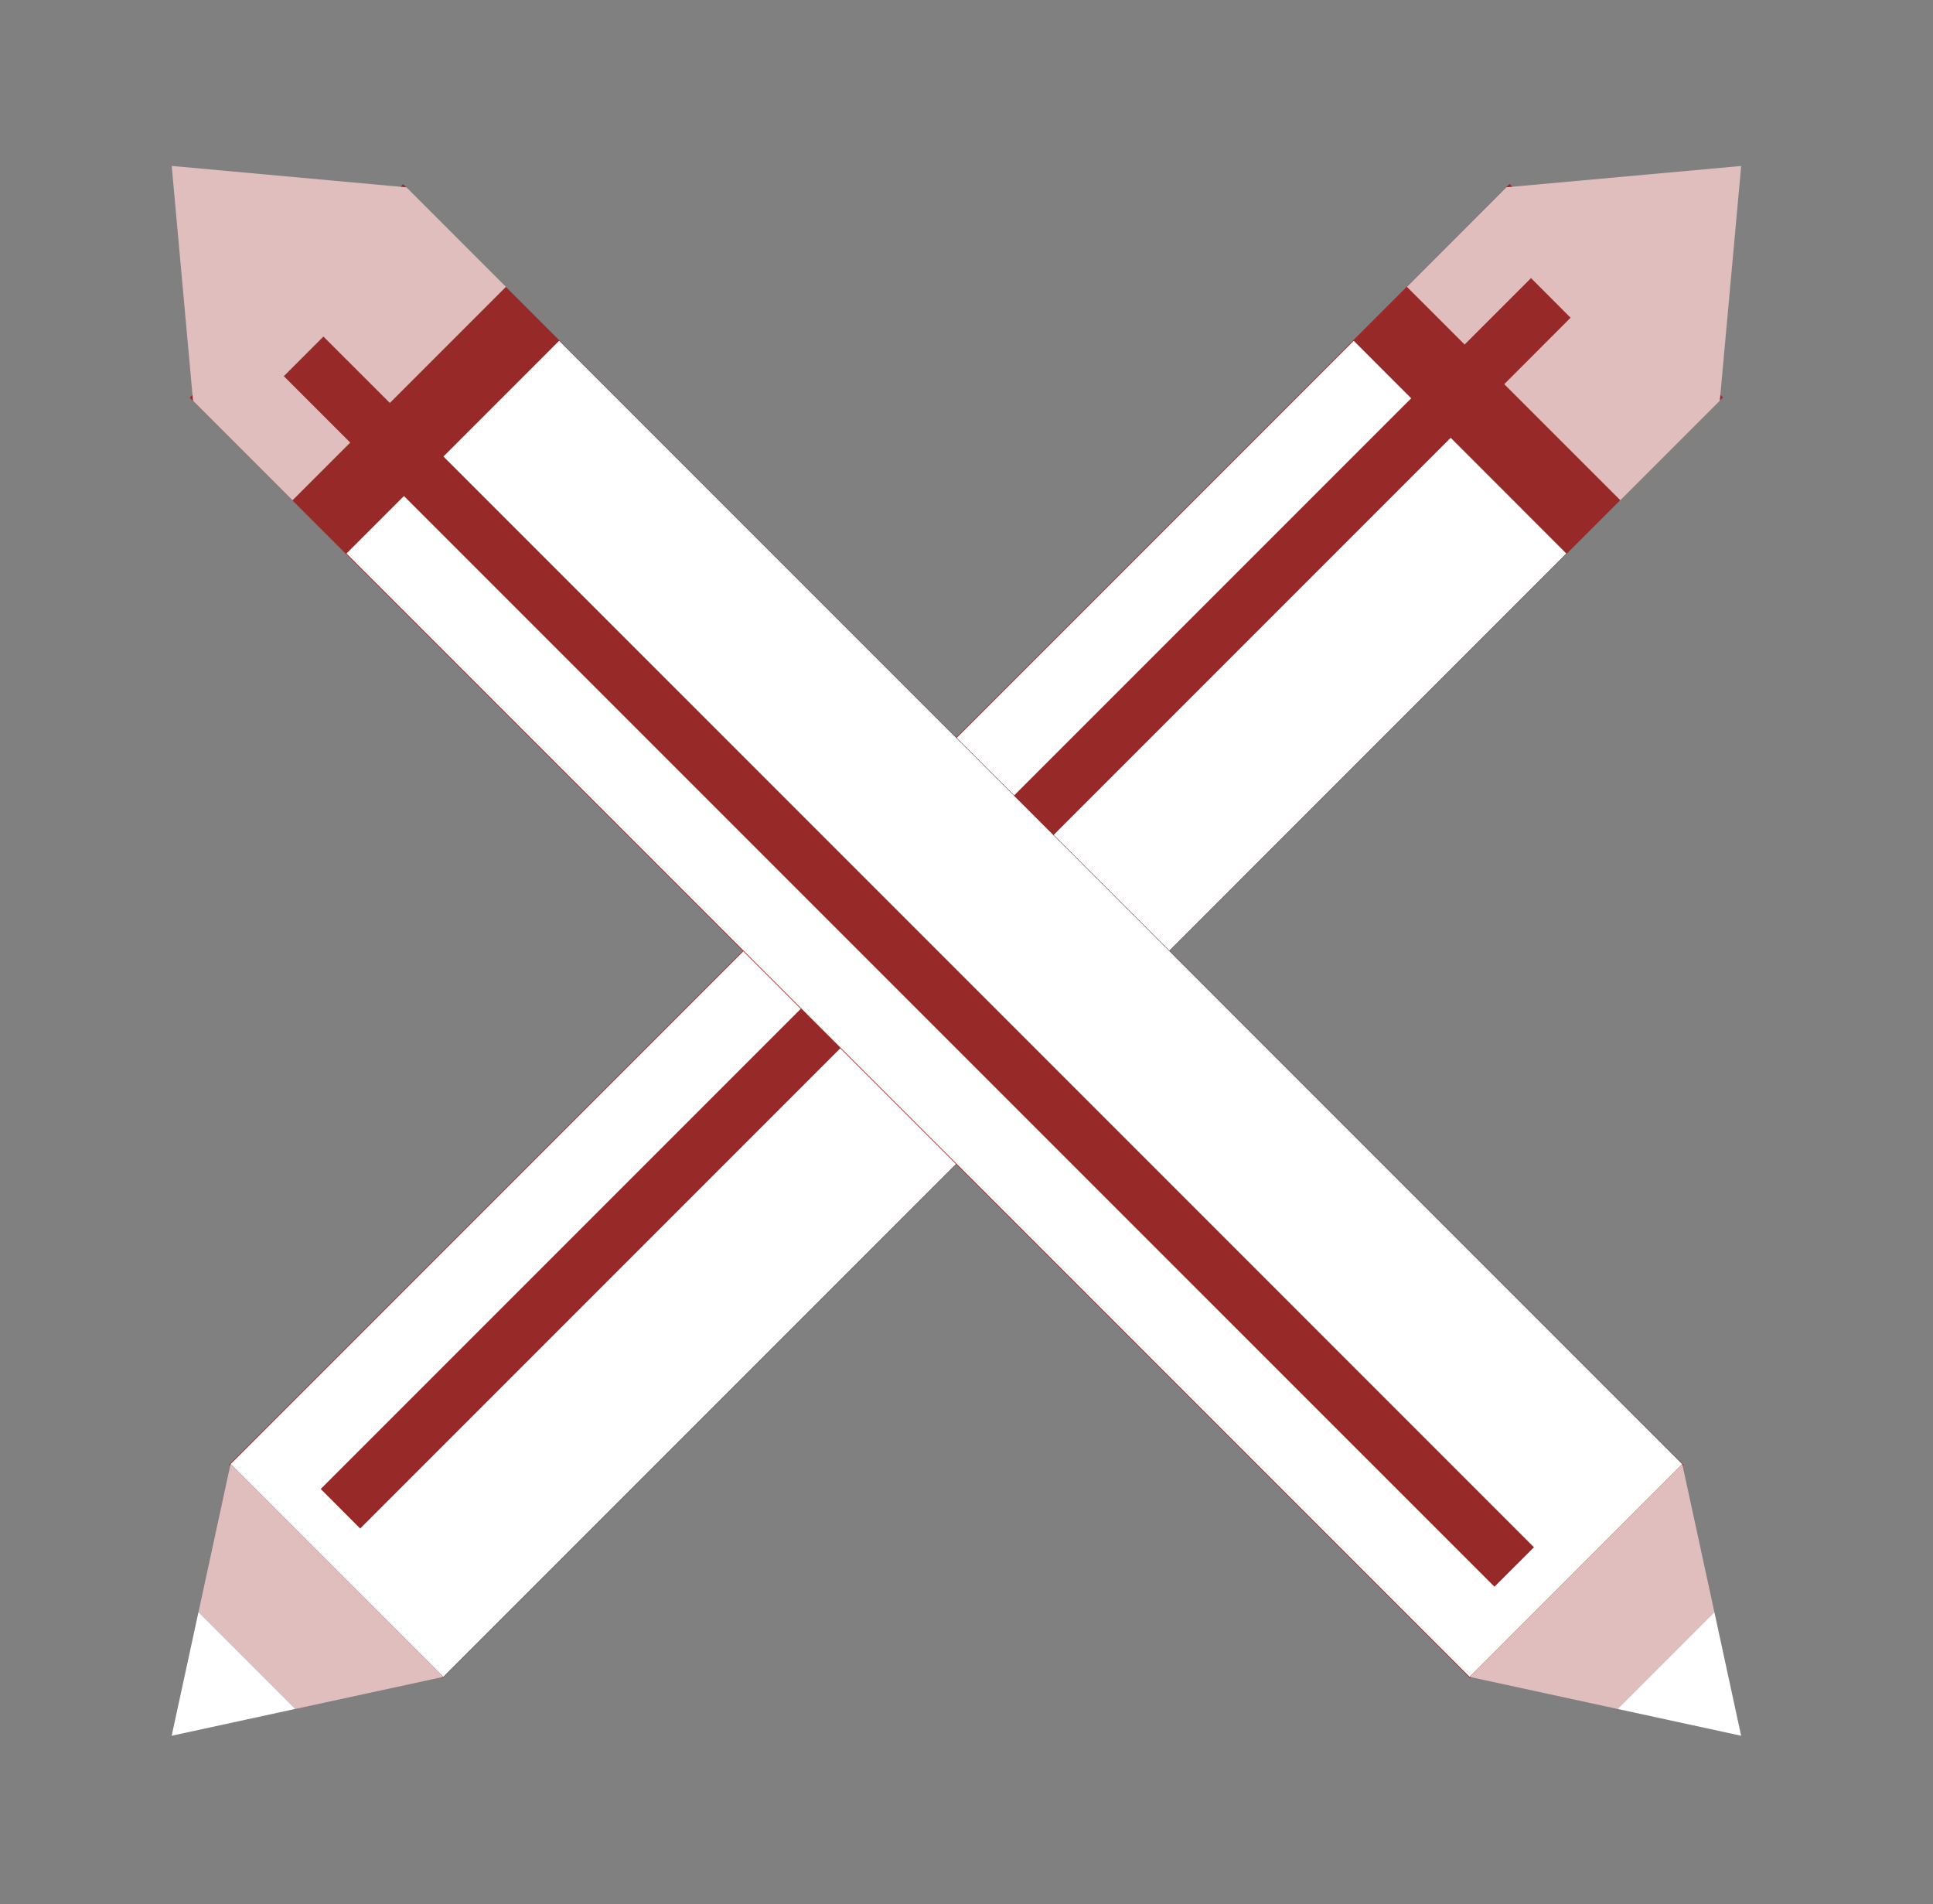
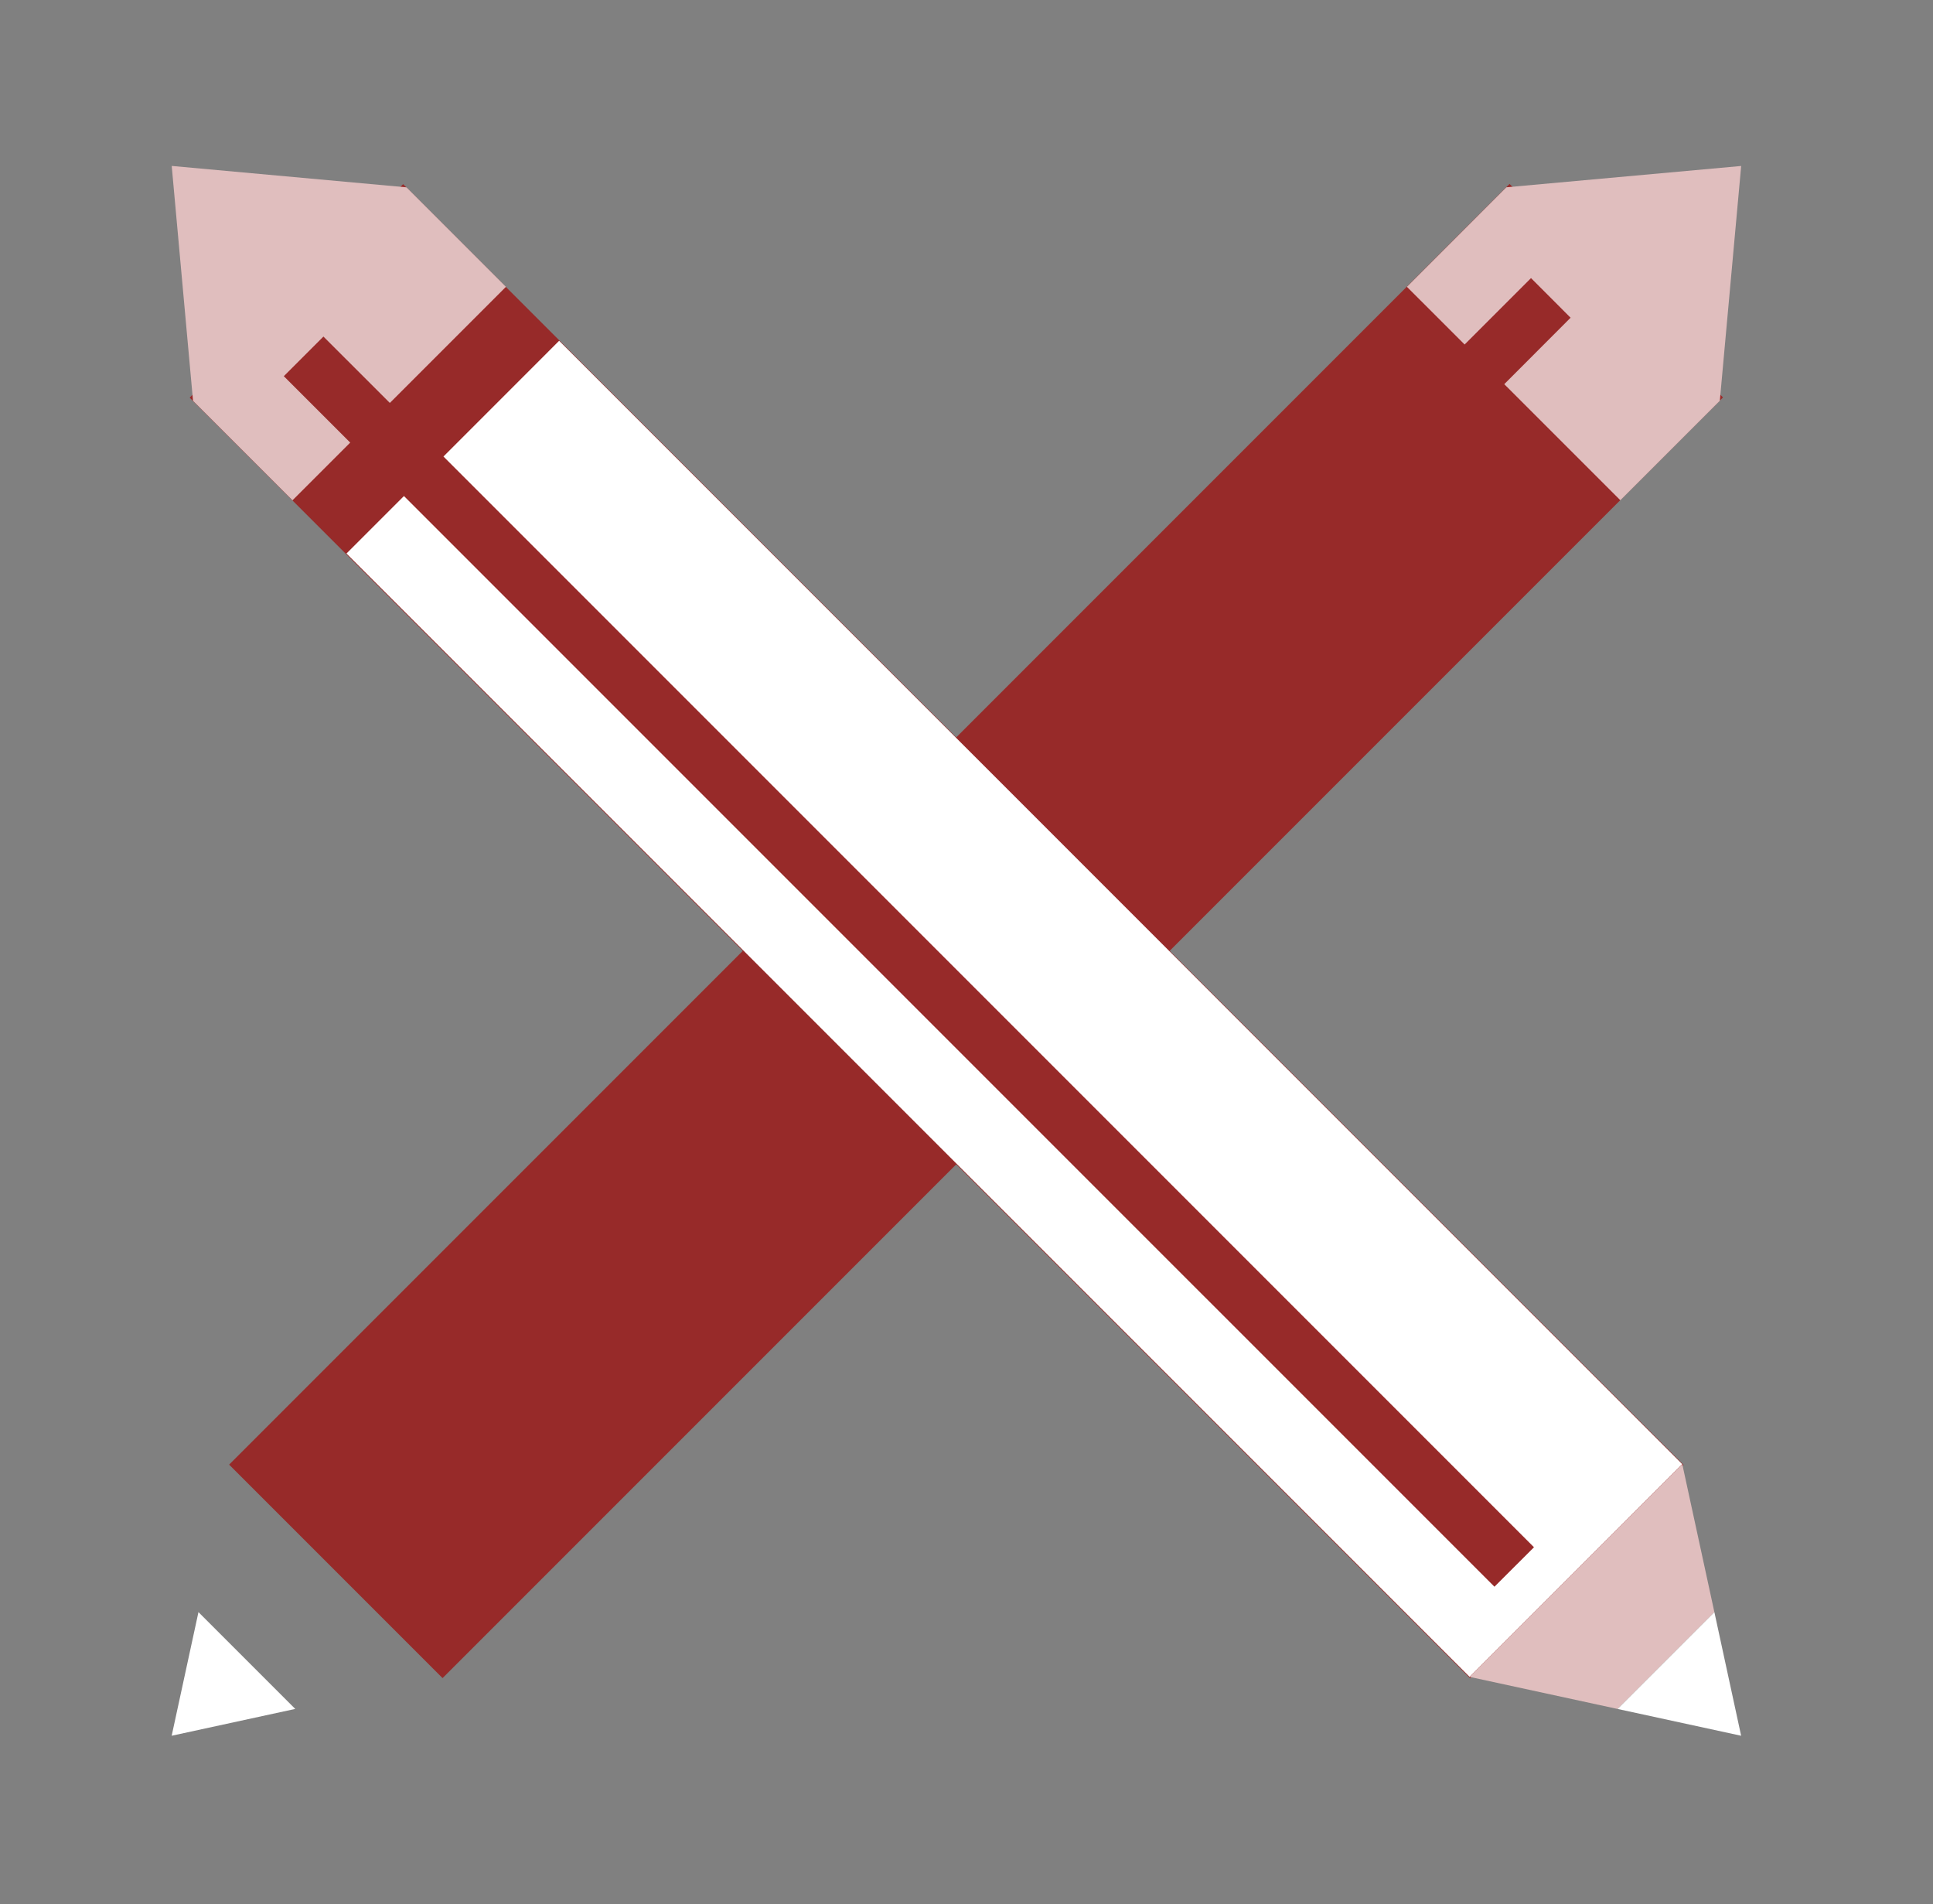
<svg xmlns="http://www.w3.org/2000/svg" version="1.1" id="Ebene_1" x="0px" y="0px" width="51.231px" height="50.456px" viewBox="0 0 51.231 50.456" enable-background="new 0 0 51.231 50.456" xml:space="preserve">
  <rect x="0" y="0" width="51.231" height="50.456" fill="#808080" stroke="none" />
  <rect x="1.874" y="20.67" transform="matrix(0.707 -0.707 0.707 0.707 -9.866 25.521)" fill="#972A29" width="48" height="8.001" />
  <polygon fill="#E0BEBE" points="45.581,10.62 46.147,4.398 39.923,4.963 37.288,7.6 38.817,9.129 40.577,7.369 41.626,8.419   39.868,10.18 42.945,13.256 " />
-   <polygon fill="#FFFFFF" points="38.448,11.601 9.546,40.503 8.5,39.455 37.401,10.554 35.878,9.03 6.111,38.797 11.748,44.434   41.513,14.667 " />
-   <polygon fill="#E0BEBE" points="6.11,38.797 5.261,42.719 7.826,45.284 11.748,44.434 " />
  <polygon fill="#FFFFFF" points="4.55,45.994 7.825,45.283 5.26,42.718 " />
  <rect x="0.823" y="20.67" transform="matrix(-0.707 -0.707 0.707 -0.707 24.931 59.668)" fill="#972A29" width="48" height="8.001" />
  <polygon fill="#E0BEBE" points="10.773,4.964 4.551,4.397 5.116,10.621 7.752,13.257 9.282,11.728 7.522,9.968 8.572,8.918   10.332,10.677 13.409,7.6 " />
  <polygon fill="#FFFFFF" points="11.753,12.097 40.656,40.999 39.608,42.045 10.706,13.144 9.183,14.667 38.949,44.434   44.585,38.797 14.819,9.03 " />
  <polygon fill="#E0BEBE" points="38.949,44.434 42.871,45.284 45.437,42.719 44.586,38.797 " />
  <polygon fill="#FFFFFF" points="42.872,45.284 46.146,45.994 45.437,42.719 " />
</svg>